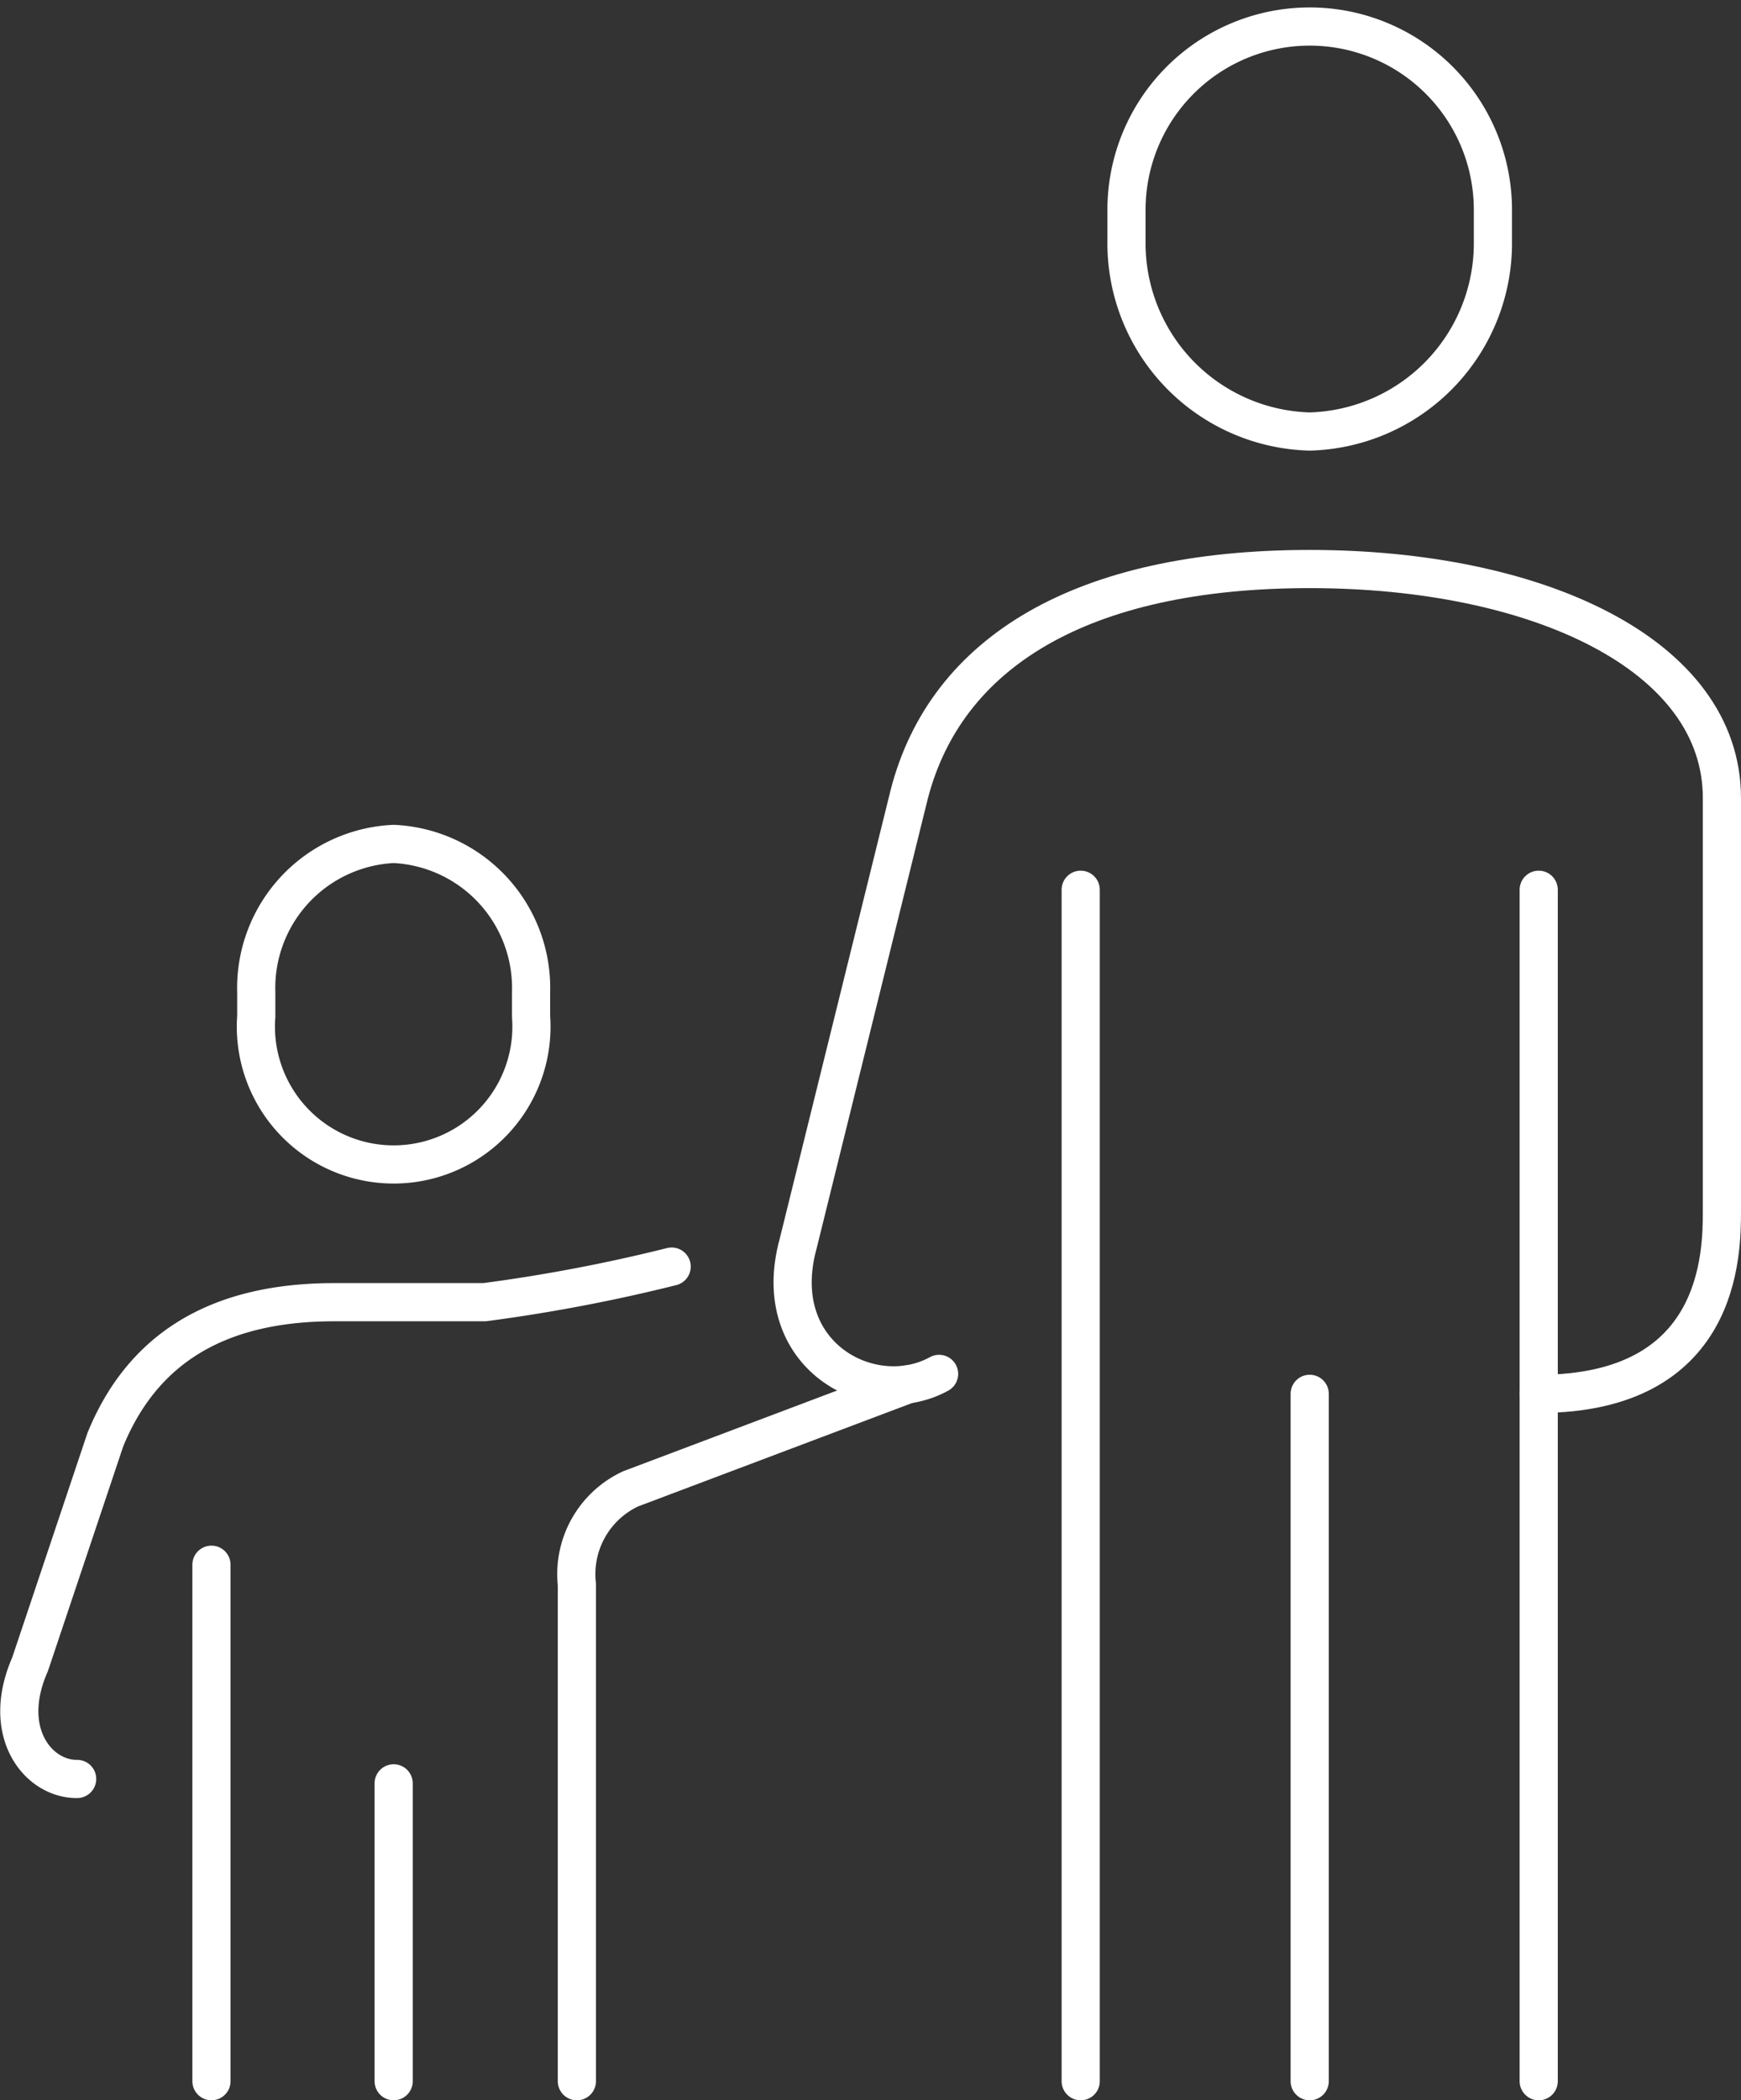
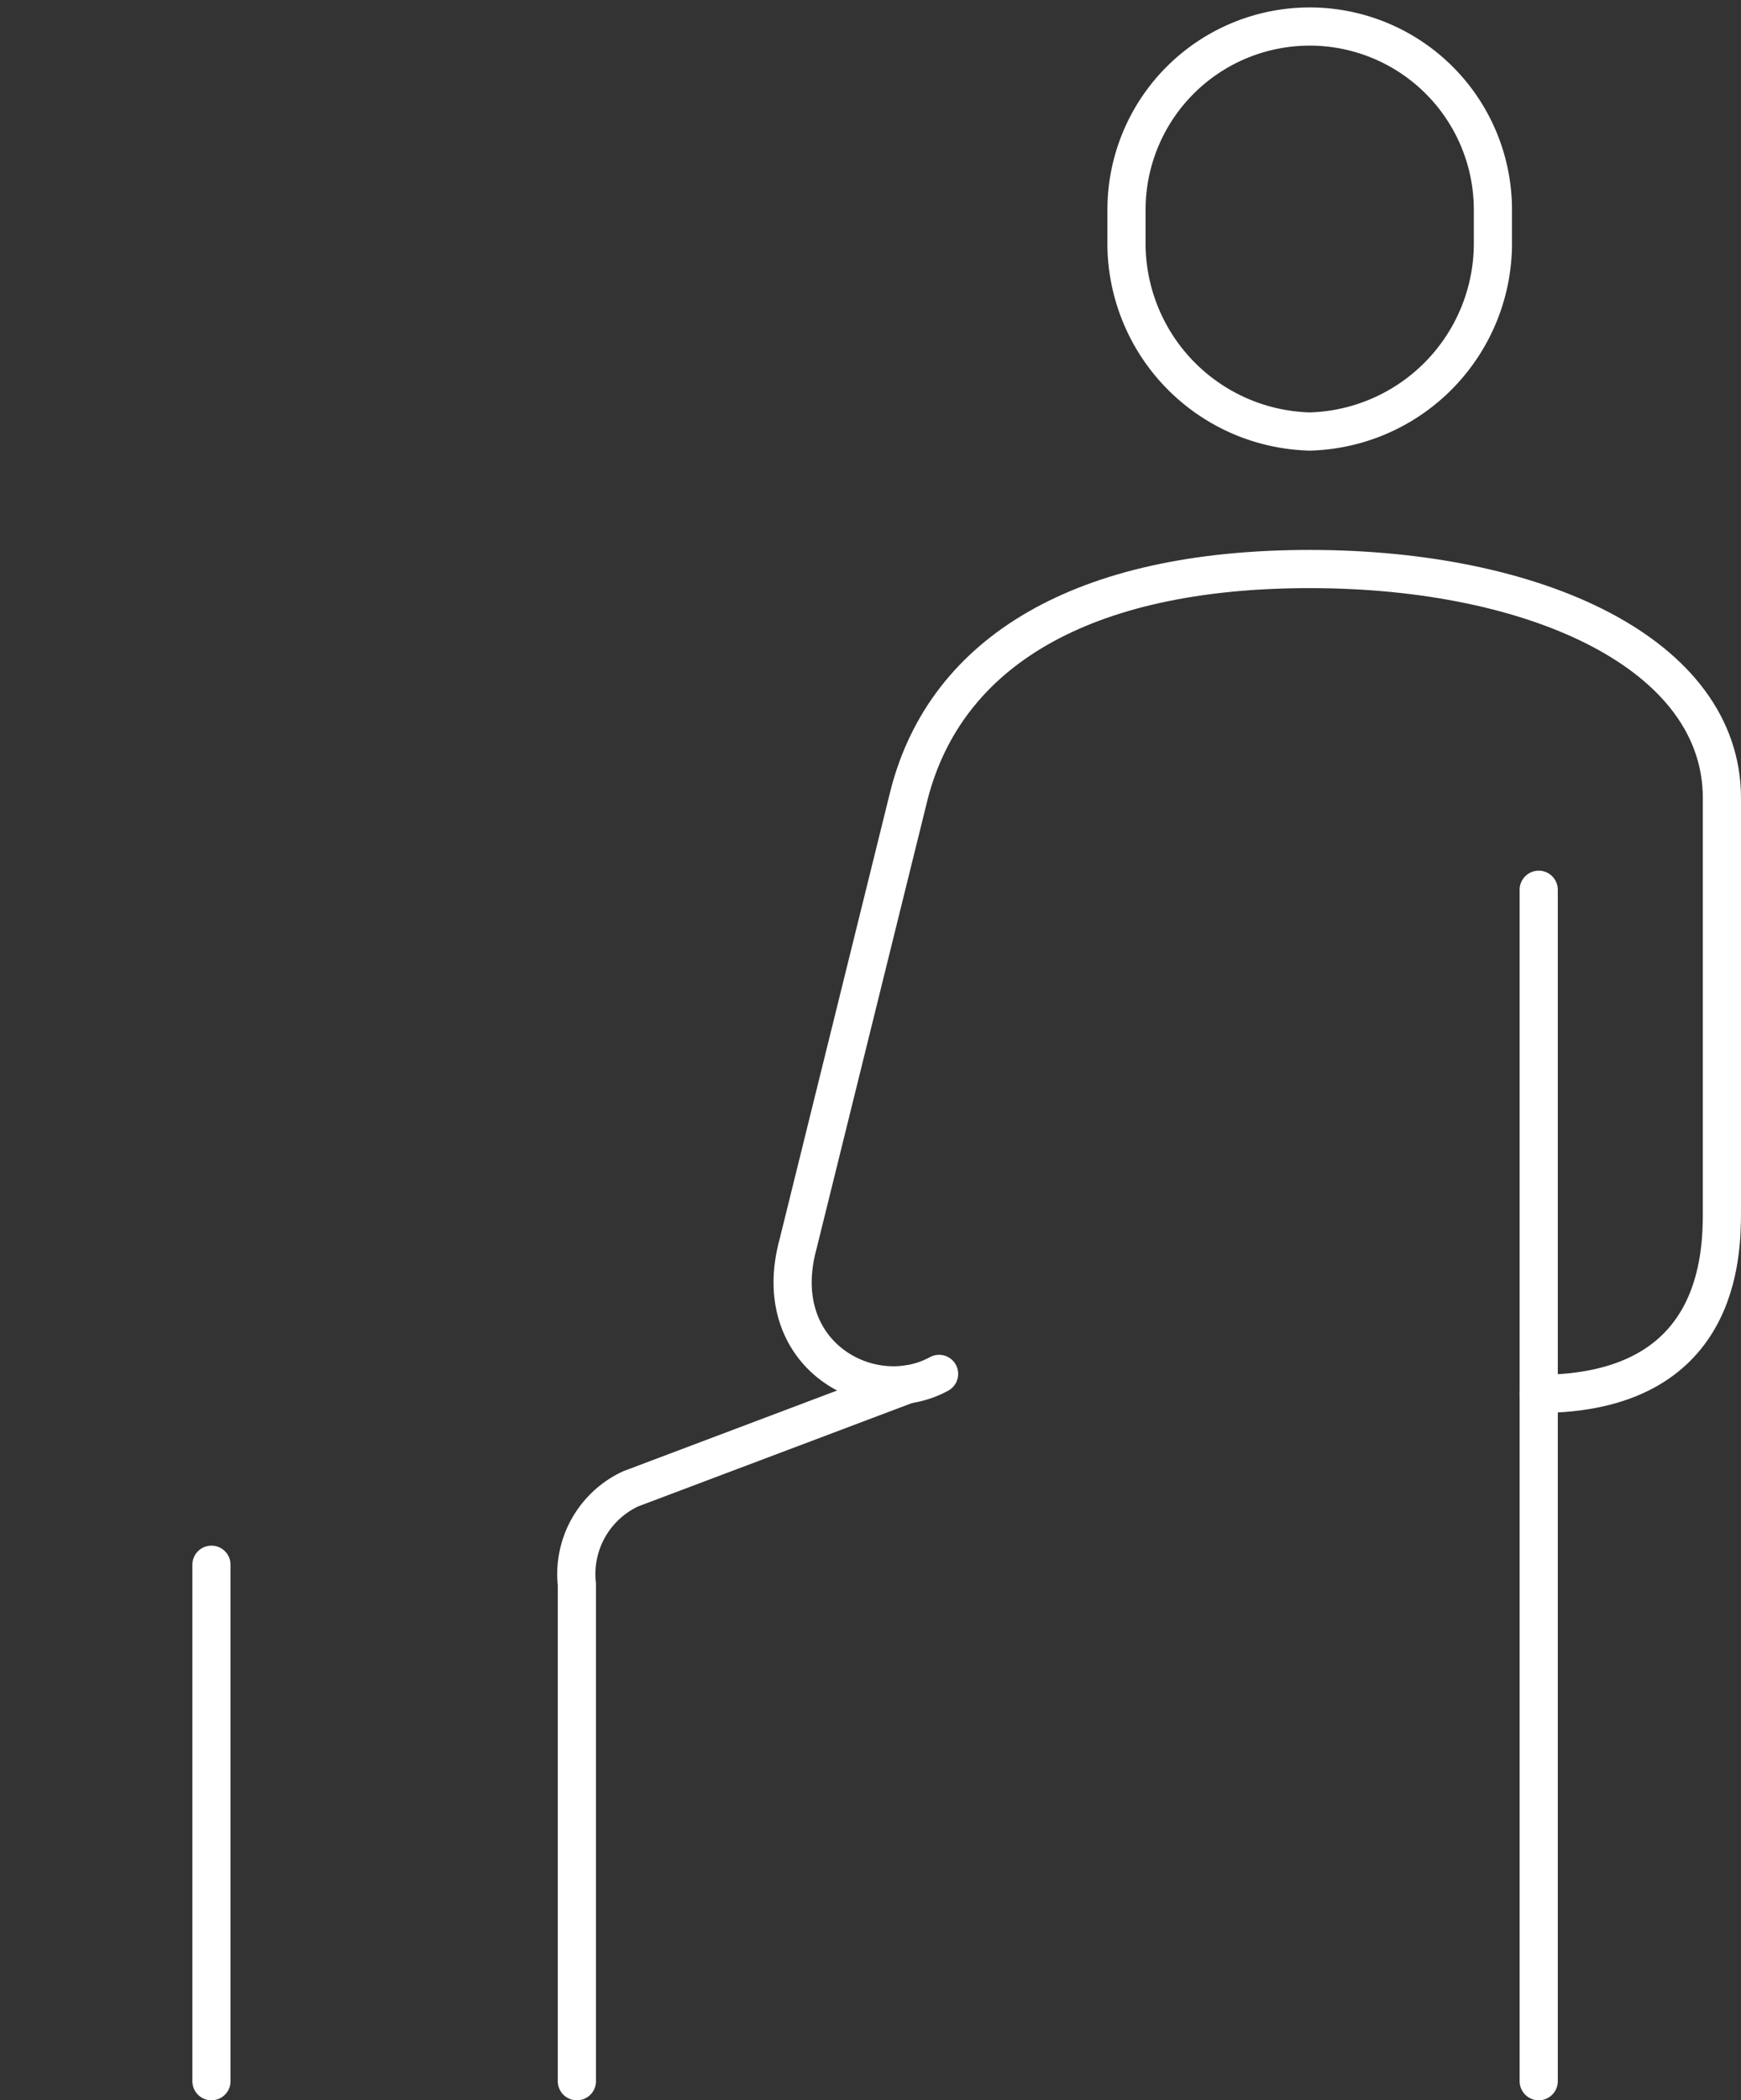
<svg xmlns="http://www.w3.org/2000/svg" width="45.614" height="55" viewBox="0 0 45.614 55">
  <rect x="0" y="0" width="45.614" height="55" fill="#333333" stroke="none" />
  <g id="グループ_3266" data-name="グループ 3266" transform="translate(-624.603 -378)">
    <path id="パス_1795" data-name="パス 1795" d="M658.917,389.3a4.933,4.933,0,0,0,4.8-4.995v-.81a4.8,4.8,0,1,0-9.6,0v.81A4.933,4.933,0,0,0,658.917,389.3Z" fill="none" stroke="#fff" stroke-linecap="round" stroke-linejoin="round" stroke-width="1" />
-     <line id="線_139" data-name="線 139" y2="18" transform="translate(658.917 414.5)" fill="none" stroke="#fff" stroke-linecap="round" stroke-linejoin="round" stroke-width="1" />
    <line id="線_140" data-name="線 140" y2="31.2" transform="translate(664.917 401.3)" fill="none" stroke="#fff" stroke-linecap="round" stroke-linejoin="round" stroke-width="1" />
    <path id="パス_1796" data-name="パス 1796" d="M649.207,413.978c-1.771.974-4.495-.487-3.693-3.409l2.912-11.774c.966-3.72,4.519-5.894,10.491-5.894s10.8,2.244,10.8,6v10.8c0,1.137-.022,4.8-4.8,4.8" fill="none" stroke="#fff" stroke-linecap="round" stroke-linejoin="round" stroke-width="1" />
-     <path id="パス_1797" data-name="パス 1797" d="M634.917,400.1a3.777,3.777,0,0,0-3.6,3.885v.63a3.61,3.61,0,1,0,7.2,0v-.63A3.777,3.777,0,0,0,634.917,400.1Z" fill="none" stroke="#fff" stroke-linecap="round" stroke-linejoin="round" stroke-width="1" />
    <line id="線_141" data-name="線 141" y2="13.525" transform="translate(630.143 418.975)" fill="none" stroke="#fff" stroke-linecap="round" stroke-linejoin="round" stroke-width="1" />
-     <path id="パス_1798" data-name="パス 1798" d="M642.2,411.168a43.644,43.644,0,0,1-4.9.932h-3.927c-2.4,0-4.836.726-6.01,3.6l-1.973,5.885c-.786,1.786.222,3.012,1.234,3" fill="none" stroke="#fff" stroke-linecap="round" stroke-linejoin="round" stroke-width="1" />
    <path id="パス_1799" data-name="パス 1799" d="M639.717,432.5V419.488a2.462,2.462,0,0,1,1.409-2.5l7.248-2.734" fill="none" stroke="#fff" stroke-linecap="round" stroke-linejoin="round" stroke-width="1" />
-     <line id="線_142" data-name="線 142" y2="7.8" transform="translate(634.917 424.7)" fill="none" stroke="#fff" stroke-linecap="round" stroke-linejoin="round" stroke-width="1" />
-     <line id="線_143" data-name="線 143" y2="31.2" transform="translate(652.917 401.3)" fill="none" stroke="#fff" stroke-linecap="round" stroke-linejoin="round" stroke-width="1" />
  </g>
</svg>